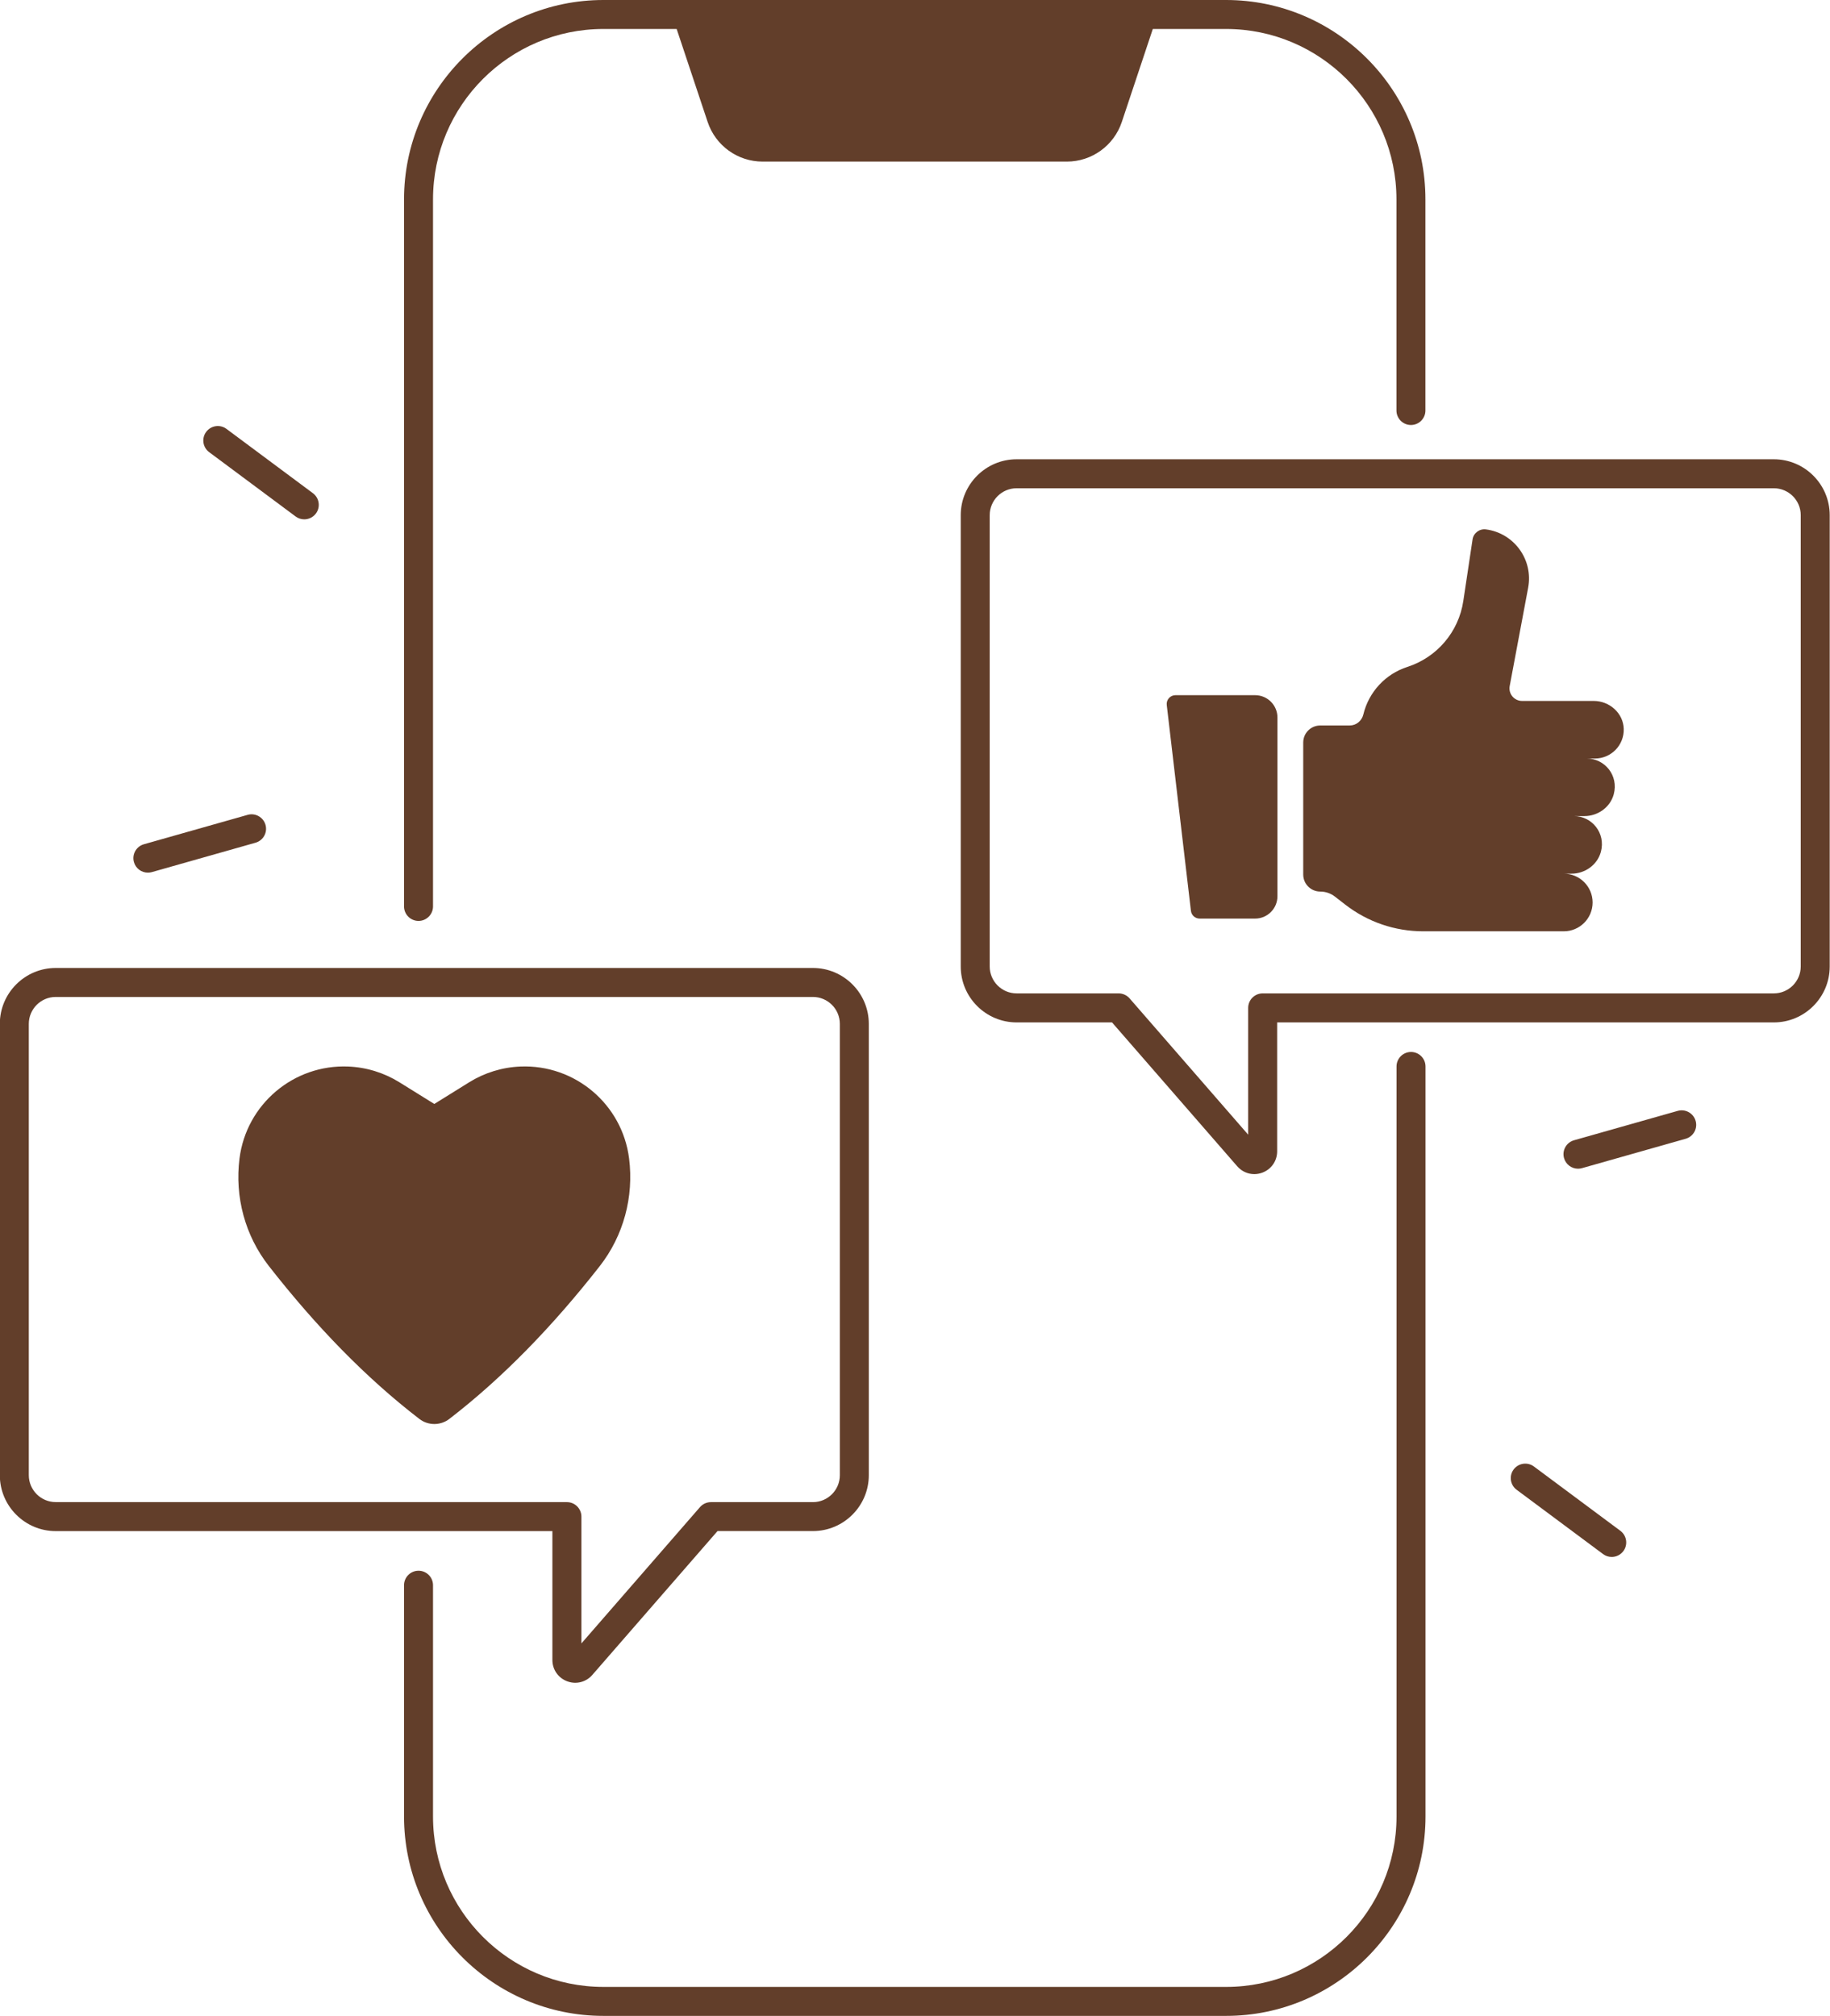
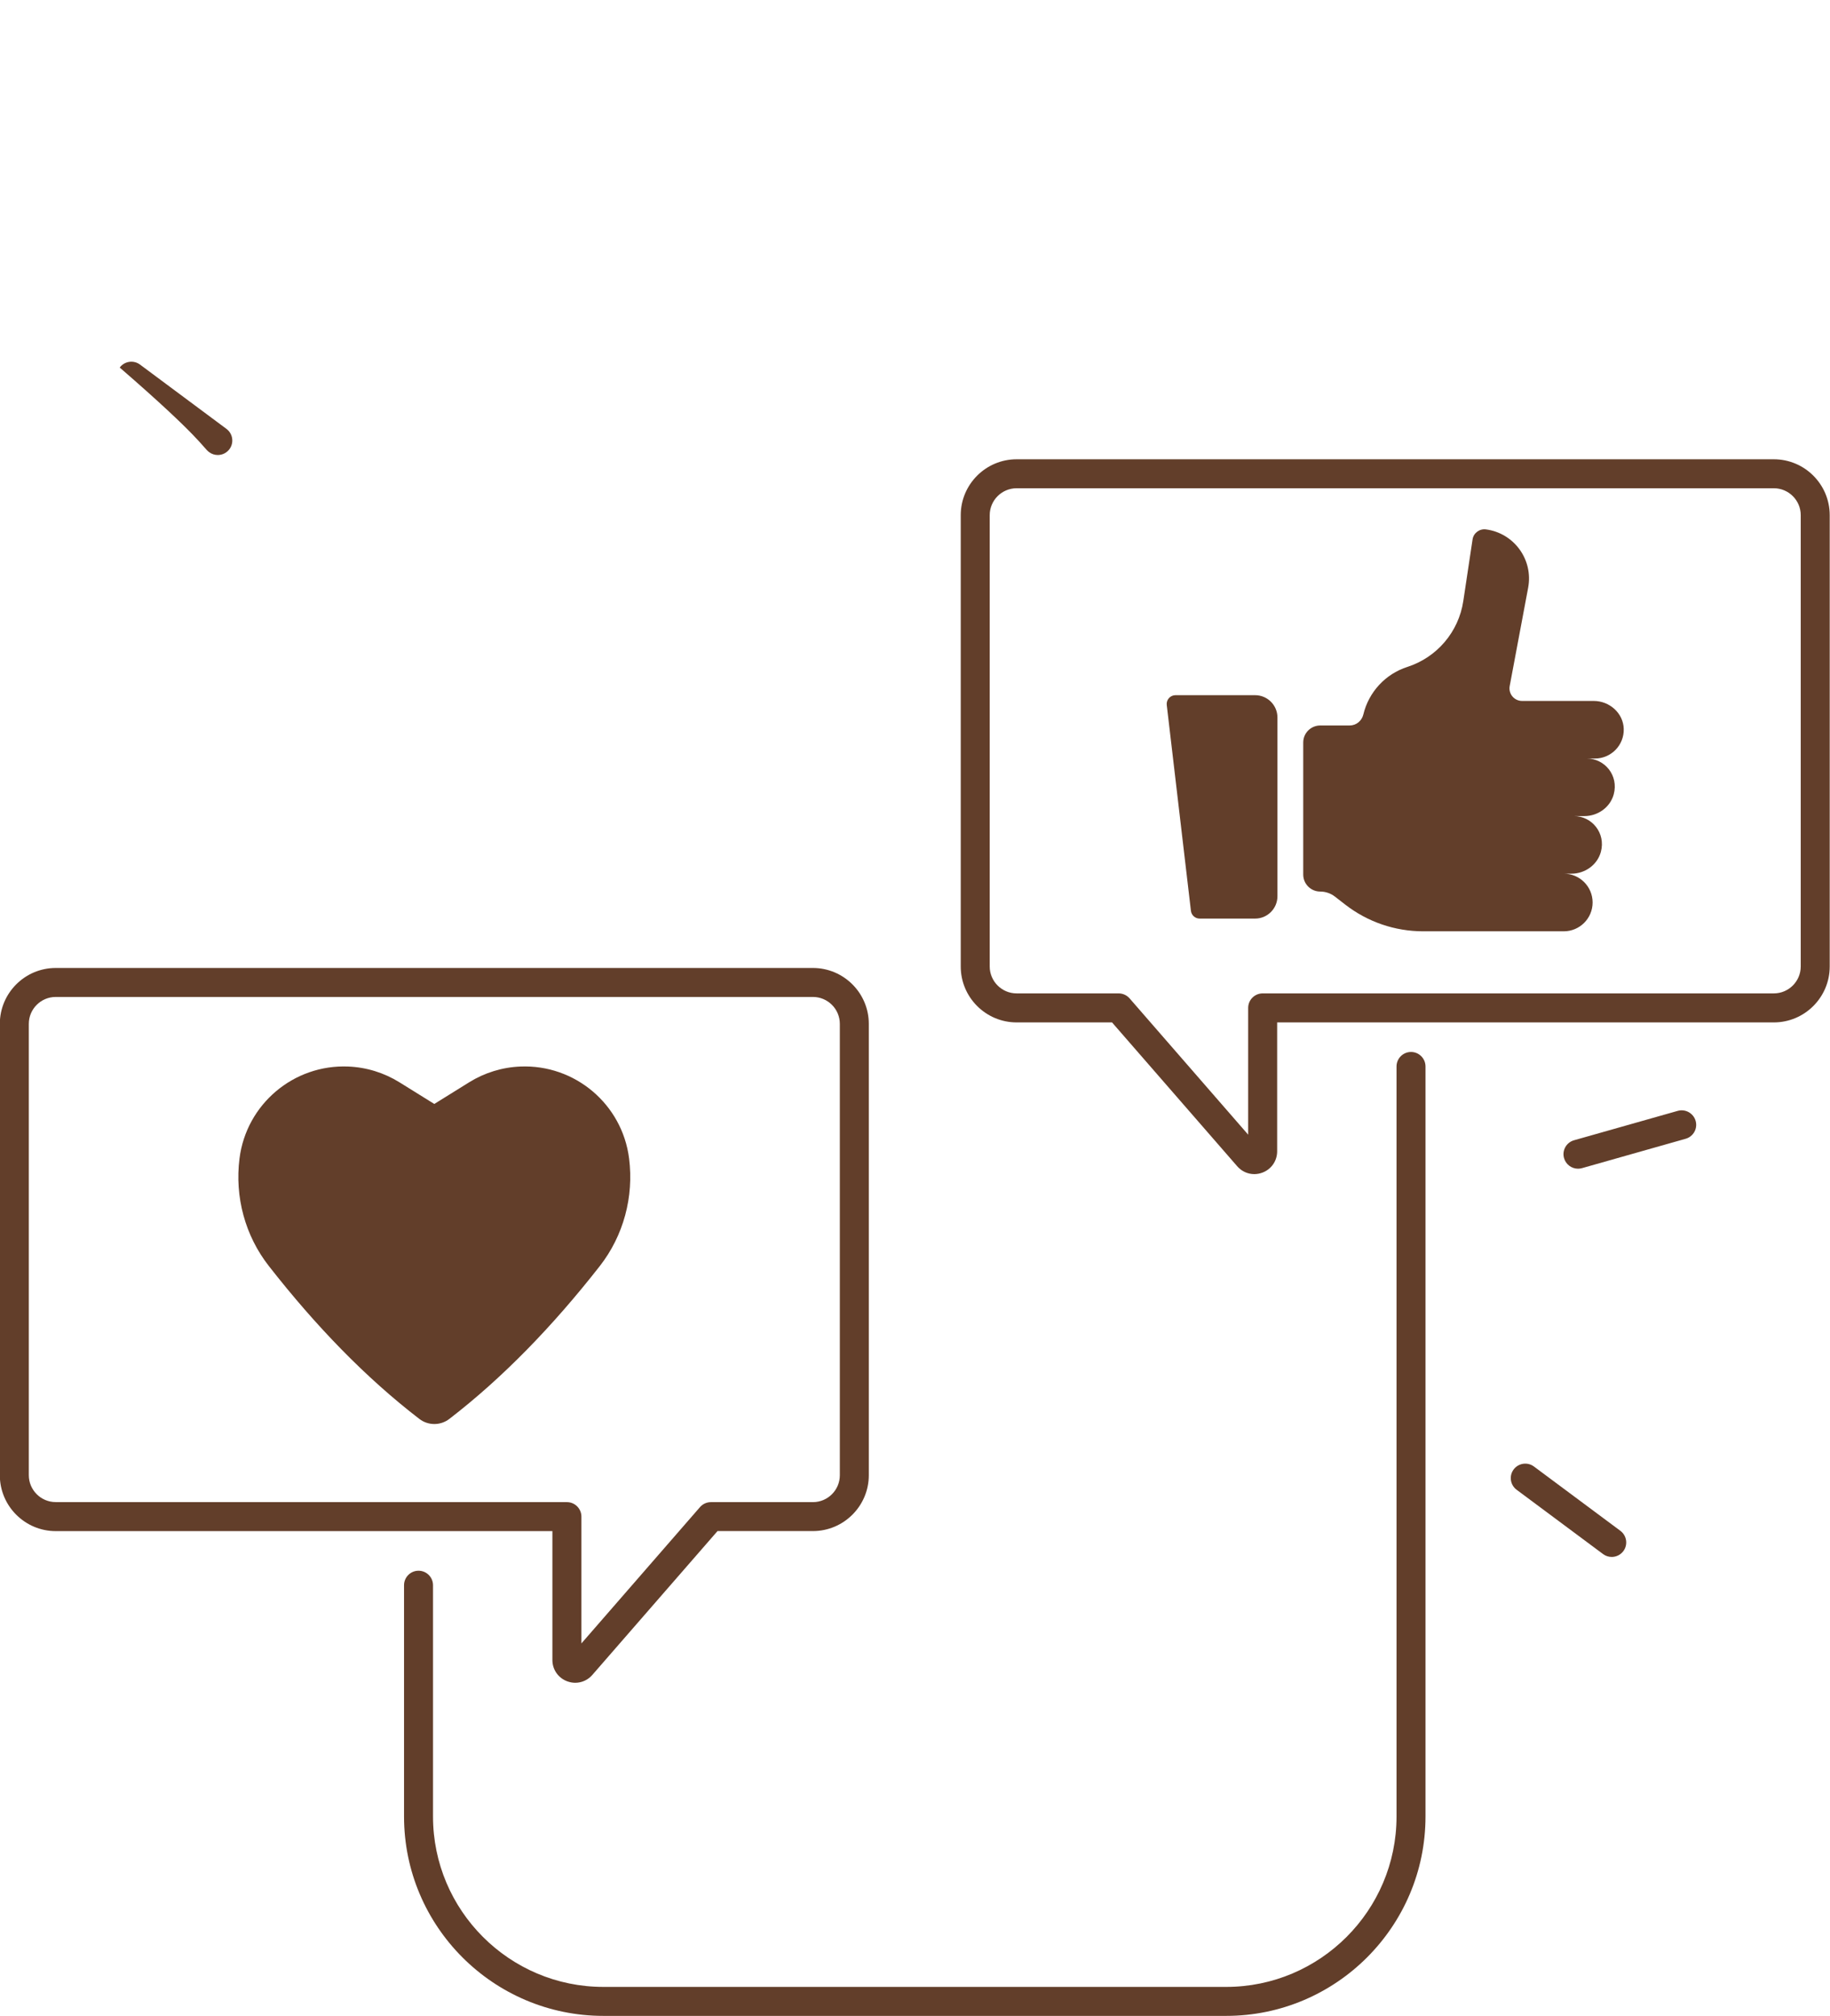
<svg xmlns="http://www.w3.org/2000/svg" fill="#623e2a" height="487" preserveAspectRatio="xMidYMid meet" version="1" viewBox="34.5 13.8 442.1 487.0" width="442.1" zoomAndPan="magnify">
  <g id="change1_1">
    <path d="M167.95,414.81c0,2.32,1.4,4.34,3.57,5.15c0.64,0.24,1.3,0.36,1.95,0.36c1.55,0,3.06-0.66,4.13-1.9l30.24-34.75h23.05 c7.44,0,13.5-6.06,13.5-13.5V261.14c0-7.44-6.06-13.5-13.5-13.5H47.96c-7.44,0-13.5,6.06-13.5,13.5v109.04 c0,7.44,6.06,13.5,13.5,13.5h119.99V414.81z M47.96,376.67c-3.58,0-6.5-2.92-6.5-6.5V261.14c0-3.58,2.92-6.5,6.5-6.5h182.93 c3.58,0,6.5,2.92,6.5,6.5v109.04c0,3.58-2.92,6.5-6.5,6.5h-24.64c-1.01,0-1.98,0.44-2.64,1.2l-28.65,32.93v-30.63 c0-1.93-1.57-3.5-3.5-3.5H47.96z" />
    <path d="M463.03,124.75H280.1c-7.44,0-13.5,6.06-13.5,13.5v109.04c0,7.44,6.06,13.5,13.5,13.5h23.05l30.24,34.75 c1.07,1.23,2.57,1.9,4.13,1.9c0.65,0,1.31-0.12,1.95-0.36c2.17-0.81,3.57-2.83,3.57-5.15v-31.14h119.99c7.44,0,13.5-6.06,13.5-13.5 V138.25C476.53,130.8,470.47,124.75,463.03,124.75z M469.53,247.28c0,3.58-2.92,6.5-6.5,6.5H339.54c-1.93,0-3.5,1.57-3.5,3.5v30.63 l-28.65-32.93c-0.67-0.76-1.63-1.2-2.64-1.2H280.1c-3.58,0-6.5-2.92-6.5-6.5V138.25c0-3.58,2.92-6.5,6.5-6.5h182.93 c3.58,0,6.5,2.92,6.5,6.5V247.28z" />
    <path d="M375.38,267.93c-1.93,0-3.5,1.57-3.5,3.5v181.2c0,22.7-18.47,41.16-41.16,41.16H180.27c-22.7,0-41.16-18.47-41.16-41.16 v-55.88c0-1.93-1.57-3.5-3.5-3.5s-3.5,1.57-3.5,3.5v55.88c0,26.56,21.61,48.16,48.16,48.16h150.45c26.56,0,48.16-21.61,48.16-48.16 v-181.2C378.88,269.5,377.31,267.93,375.38,267.93z" />
-     <path d="M135.61,236.27c1.93,0,3.5-1.57,3.5-3.5V61.96c0-22.7,18.46-41.16,41.16-41.16h17.7l7.49,22.47 c1.91,5.72,7.26,9.57,13.28,9.57h73.49c6.02,0,11.37-3.85,13.28-9.57l7.49-22.47h17.7c22.7,0,41.16,18.47,41.16,41.16v51.01 c0,1.93,1.57,3.5,3.5,3.5s3.5-1.57,3.5-3.5V61.96c0-26.56-21.61-48.16-48.16-48.16H180.27c-26.56,0-48.16,21.61-48.16,48.16v170.81 C132.11,234.7,133.67,236.27,135.61,236.27z" />
    <path d="M337.71,181.74h-19.23c-1.27,0-2.26,1.11-2.11,2.37l5.84,49.73c0.13,1.07,1.03,1.87,2.11,1.87h13.39 c2.98,0,5.4-2.42,5.4-5.4v-43.18C343.11,184.15,340.69,181.74,337.71,181.74z" />
    <path d="M419.52,183.13h-17.31c-1.9,0-3.34-1.73-2.99-3.6l4.46-23.76c1.27-6.75-3.39-13.18-10.19-14.08 c-1.55-0.21-3.01,0.87-3.24,2.41l-2.24,14.9c-1.12,7.44-6.35,13.6-13.51,15.91c-5.31,1.71-9.34,6.07-10.64,11.5 c-0.37,1.54-1.72,2.65-3.3,2.65h-7.11c-2.27,0-4.11,1.84-4.11,4.11v31.9c0,2.27,1.84,4.11,4.11,4.11c1.28,0,2.53,0.43,3.54,1.21 l2.5,1.94c5.4,4.19,12.01,6.45,18.82,6.45c7.69,0,27.28,0,33.98,0c3.84,0,6.96-3.12,6.96-6.96s-3.11-6.96-6.96-6.96h1.85 c3.27,0,6.26-2.12,7.11-5.28c1.21-4.54-2.18-8.63-6.52-8.63h2.52c3.27,0,6.26-2.12,7.11-5.28c1.21-4.54-2.18-8.63-6.52-8.63h1.98 c3.91,0,7.07-3.23,6.95-7.17C426.66,186.07,423.33,183.13,419.52,183.13z" />
    <path d="M186.48,293.67c-1.65-13.11-13.08-22.77-26.28-22.22l0,0c-4.38,0.18-8.63,1.49-12.35,3.8l-8.43,5.24l-8.43-5.24 c-3.72-2.31-7.97-3.62-12.35-3.8l0,0c-13.2-0.55-24.63,9.11-26.28,22.22v0c-1.17,9.25,1.34,18.63,7.09,25.97 c11.36,14.54,23.43,27,36.36,36.94c2.13,1.64,5.11,1.64,7.24,0c12.92-9.95,24.99-22.41,36.36-36.94 C185.14,312.3,187.65,302.93,186.48,293.67z" />
-     <path d="M85.03,123.03l20.89,15.54c0.63,0.47,1.36,0.69,2.09,0.69c1.07,0,2.12-0.49,2.81-1.41c1.15-1.55,0.83-3.74-0.72-4.9 l-20.89-15.54c-1.55-1.15-3.74-0.83-4.9,0.72C83.15,119.68,83.48,121.88,85.03,123.03z" />
-     <path d="M70.22,224.61c0.32,0,0.64-0.04,0.96-0.13l25.05-7.1c1.86-0.53,2.94-2.46,2.41-4.32c-0.53-1.86-2.47-2.94-4.32-2.41 l-25.05,7.1c-1.86,0.53-2.94,2.46-2.41,4.32C67.29,223.6,68.69,224.61,70.22,224.61z" />
+     <path d="M85.03,123.03c0.63,0.47,1.36,0.69,2.09,0.69c1.07,0,2.12-0.49,2.81-1.41c1.15-1.55,0.83-3.74-0.72-4.9 l-20.89-15.54c-1.55-1.15-3.74-0.83-4.9,0.72C83.15,119.68,83.48,121.88,85.03,123.03z" />
    <path d="M425.96,383.61l-20.89-15.54c-1.55-1.15-3.74-0.83-4.9,0.72c-1.15,1.55-0.83,3.74,0.72,4.9l20.89,15.54 c0.63,0.47,1.36,0.69,2.09,0.69c1.07,0,2.12-0.49,2.81-1.41C427.83,386.96,427.51,384.77,425.96,383.61z" />
    <path d="M439.81,282.16l-25.05,7.1c-1.86,0.53-2.94,2.46-2.41,4.32c0.44,1.54,1.84,2.55,3.37,2.55c0.32,0,0.64-0.04,0.96-0.13 l25.05-7.1c1.86-0.53,2.94-2.46,2.41-4.32C443.61,282.72,441.67,281.64,439.81,282.16z" />
  </g>
</svg>